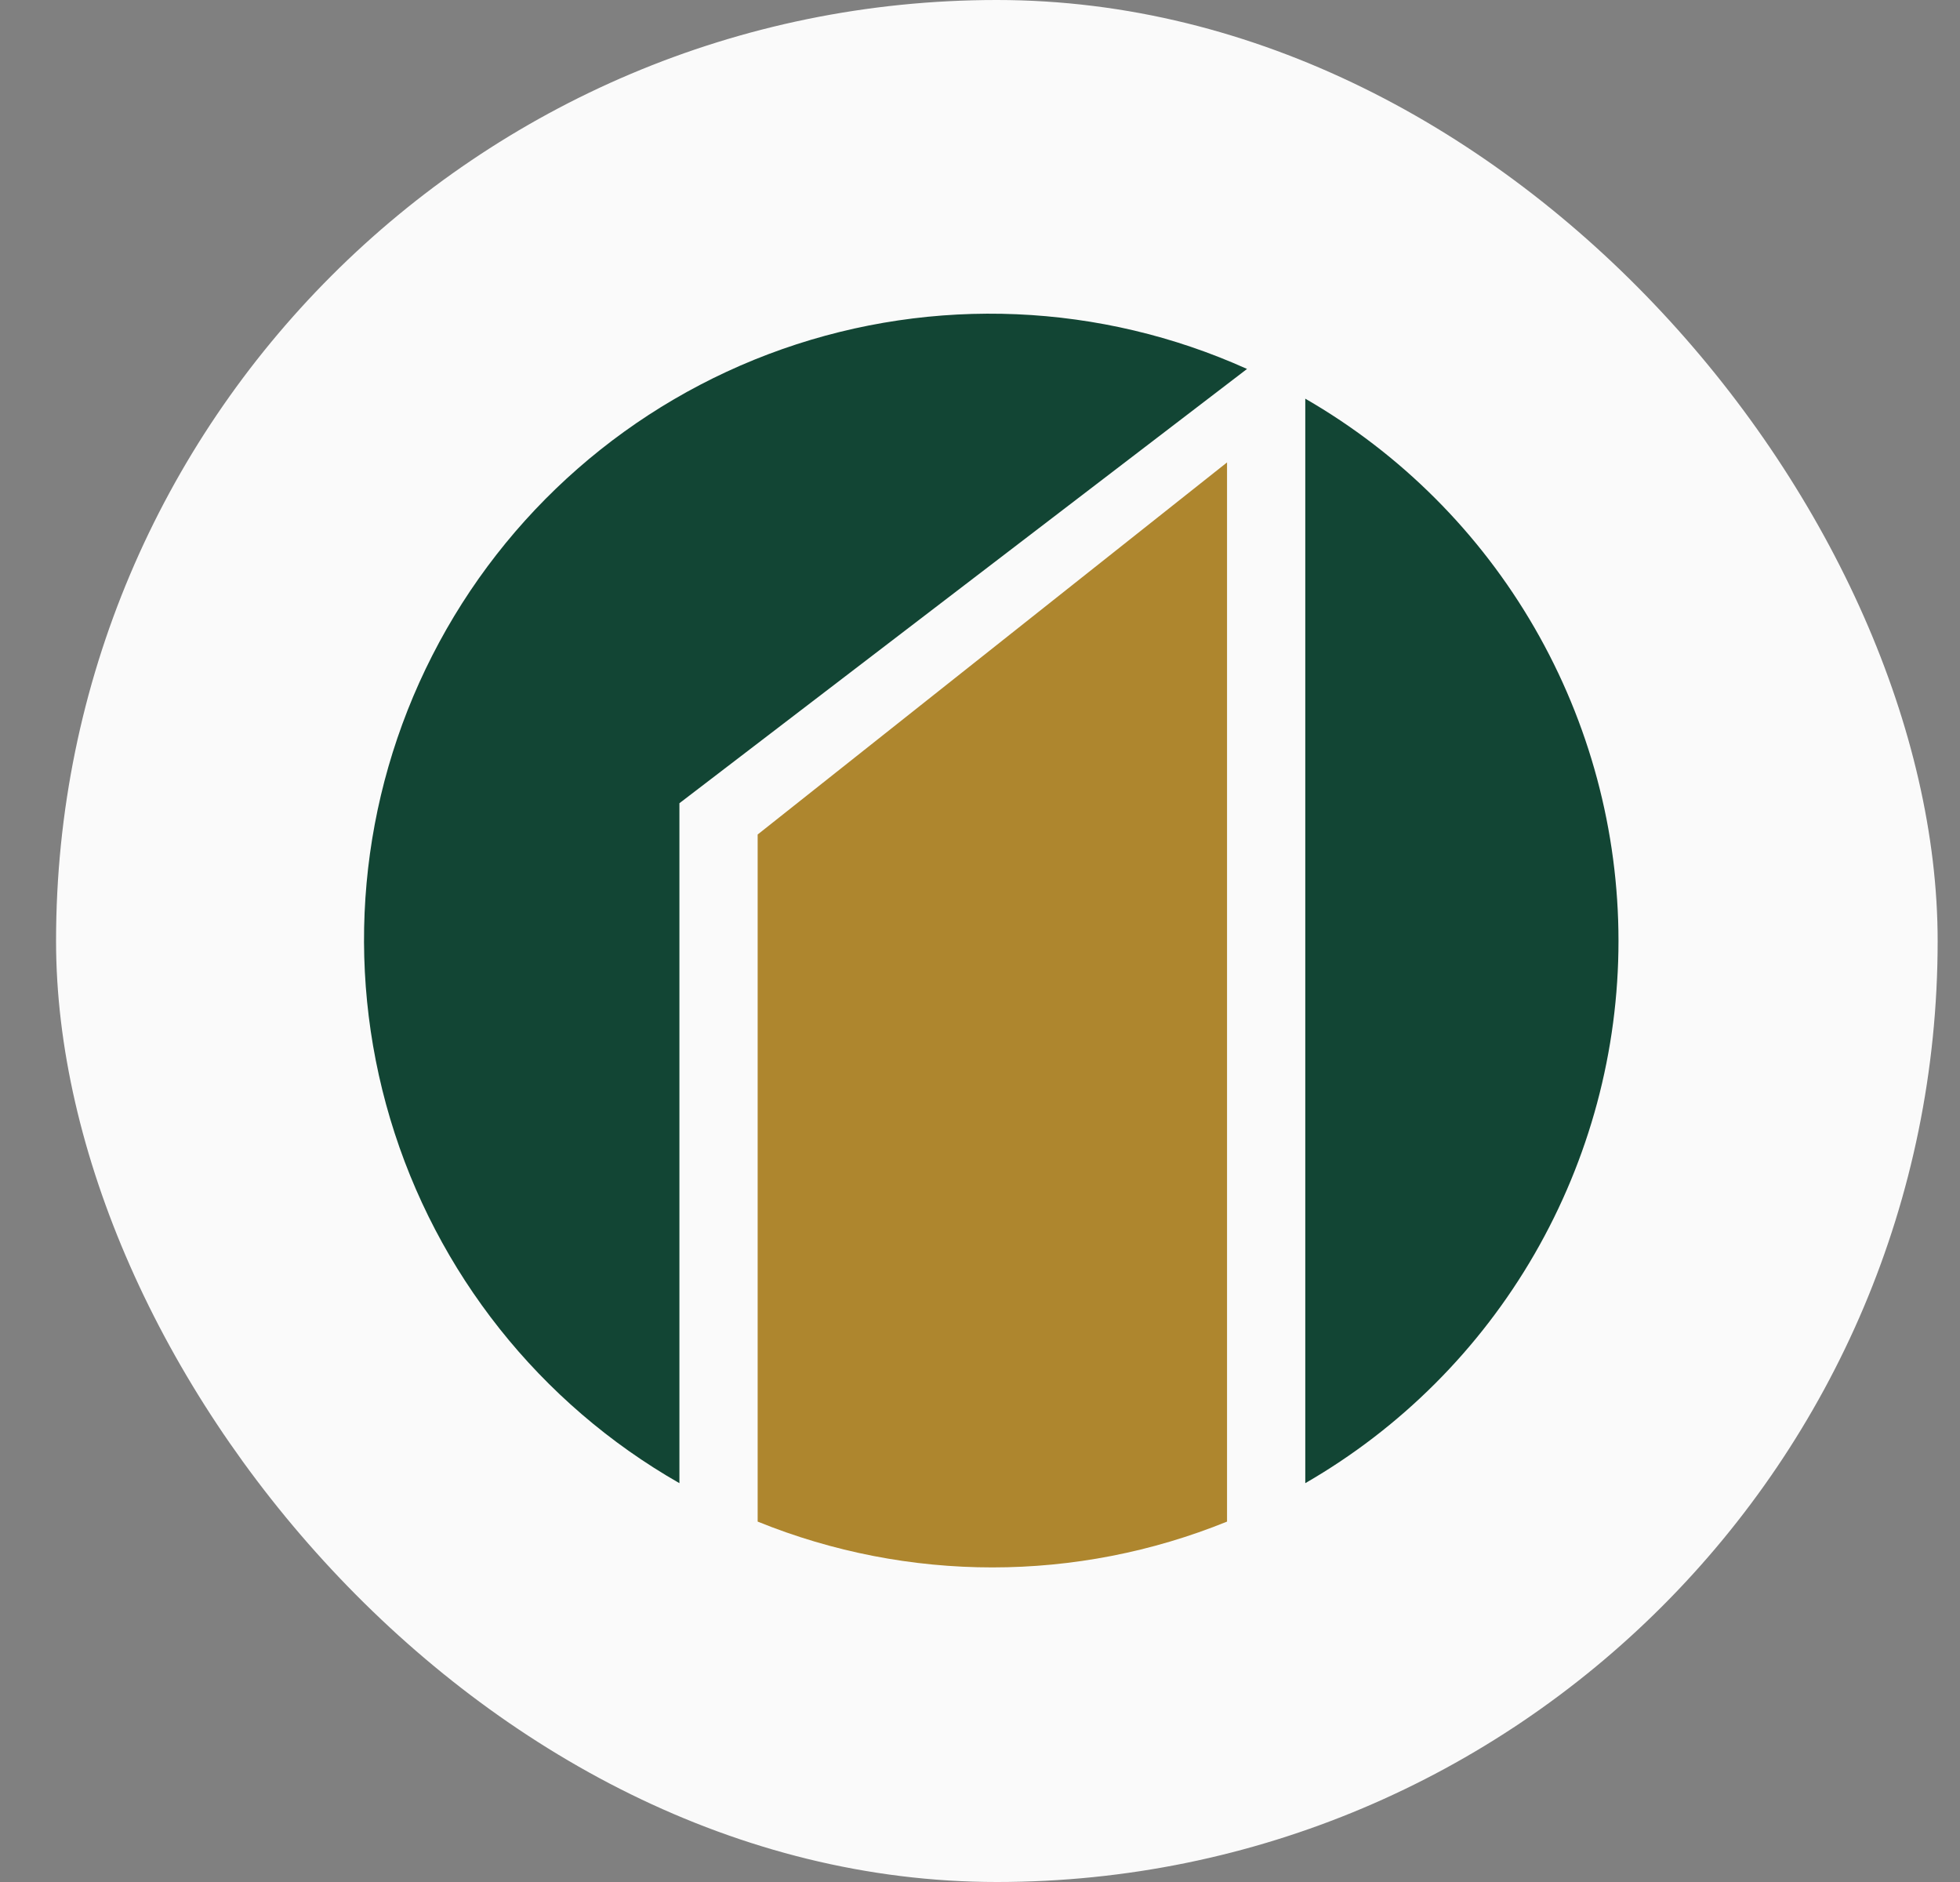
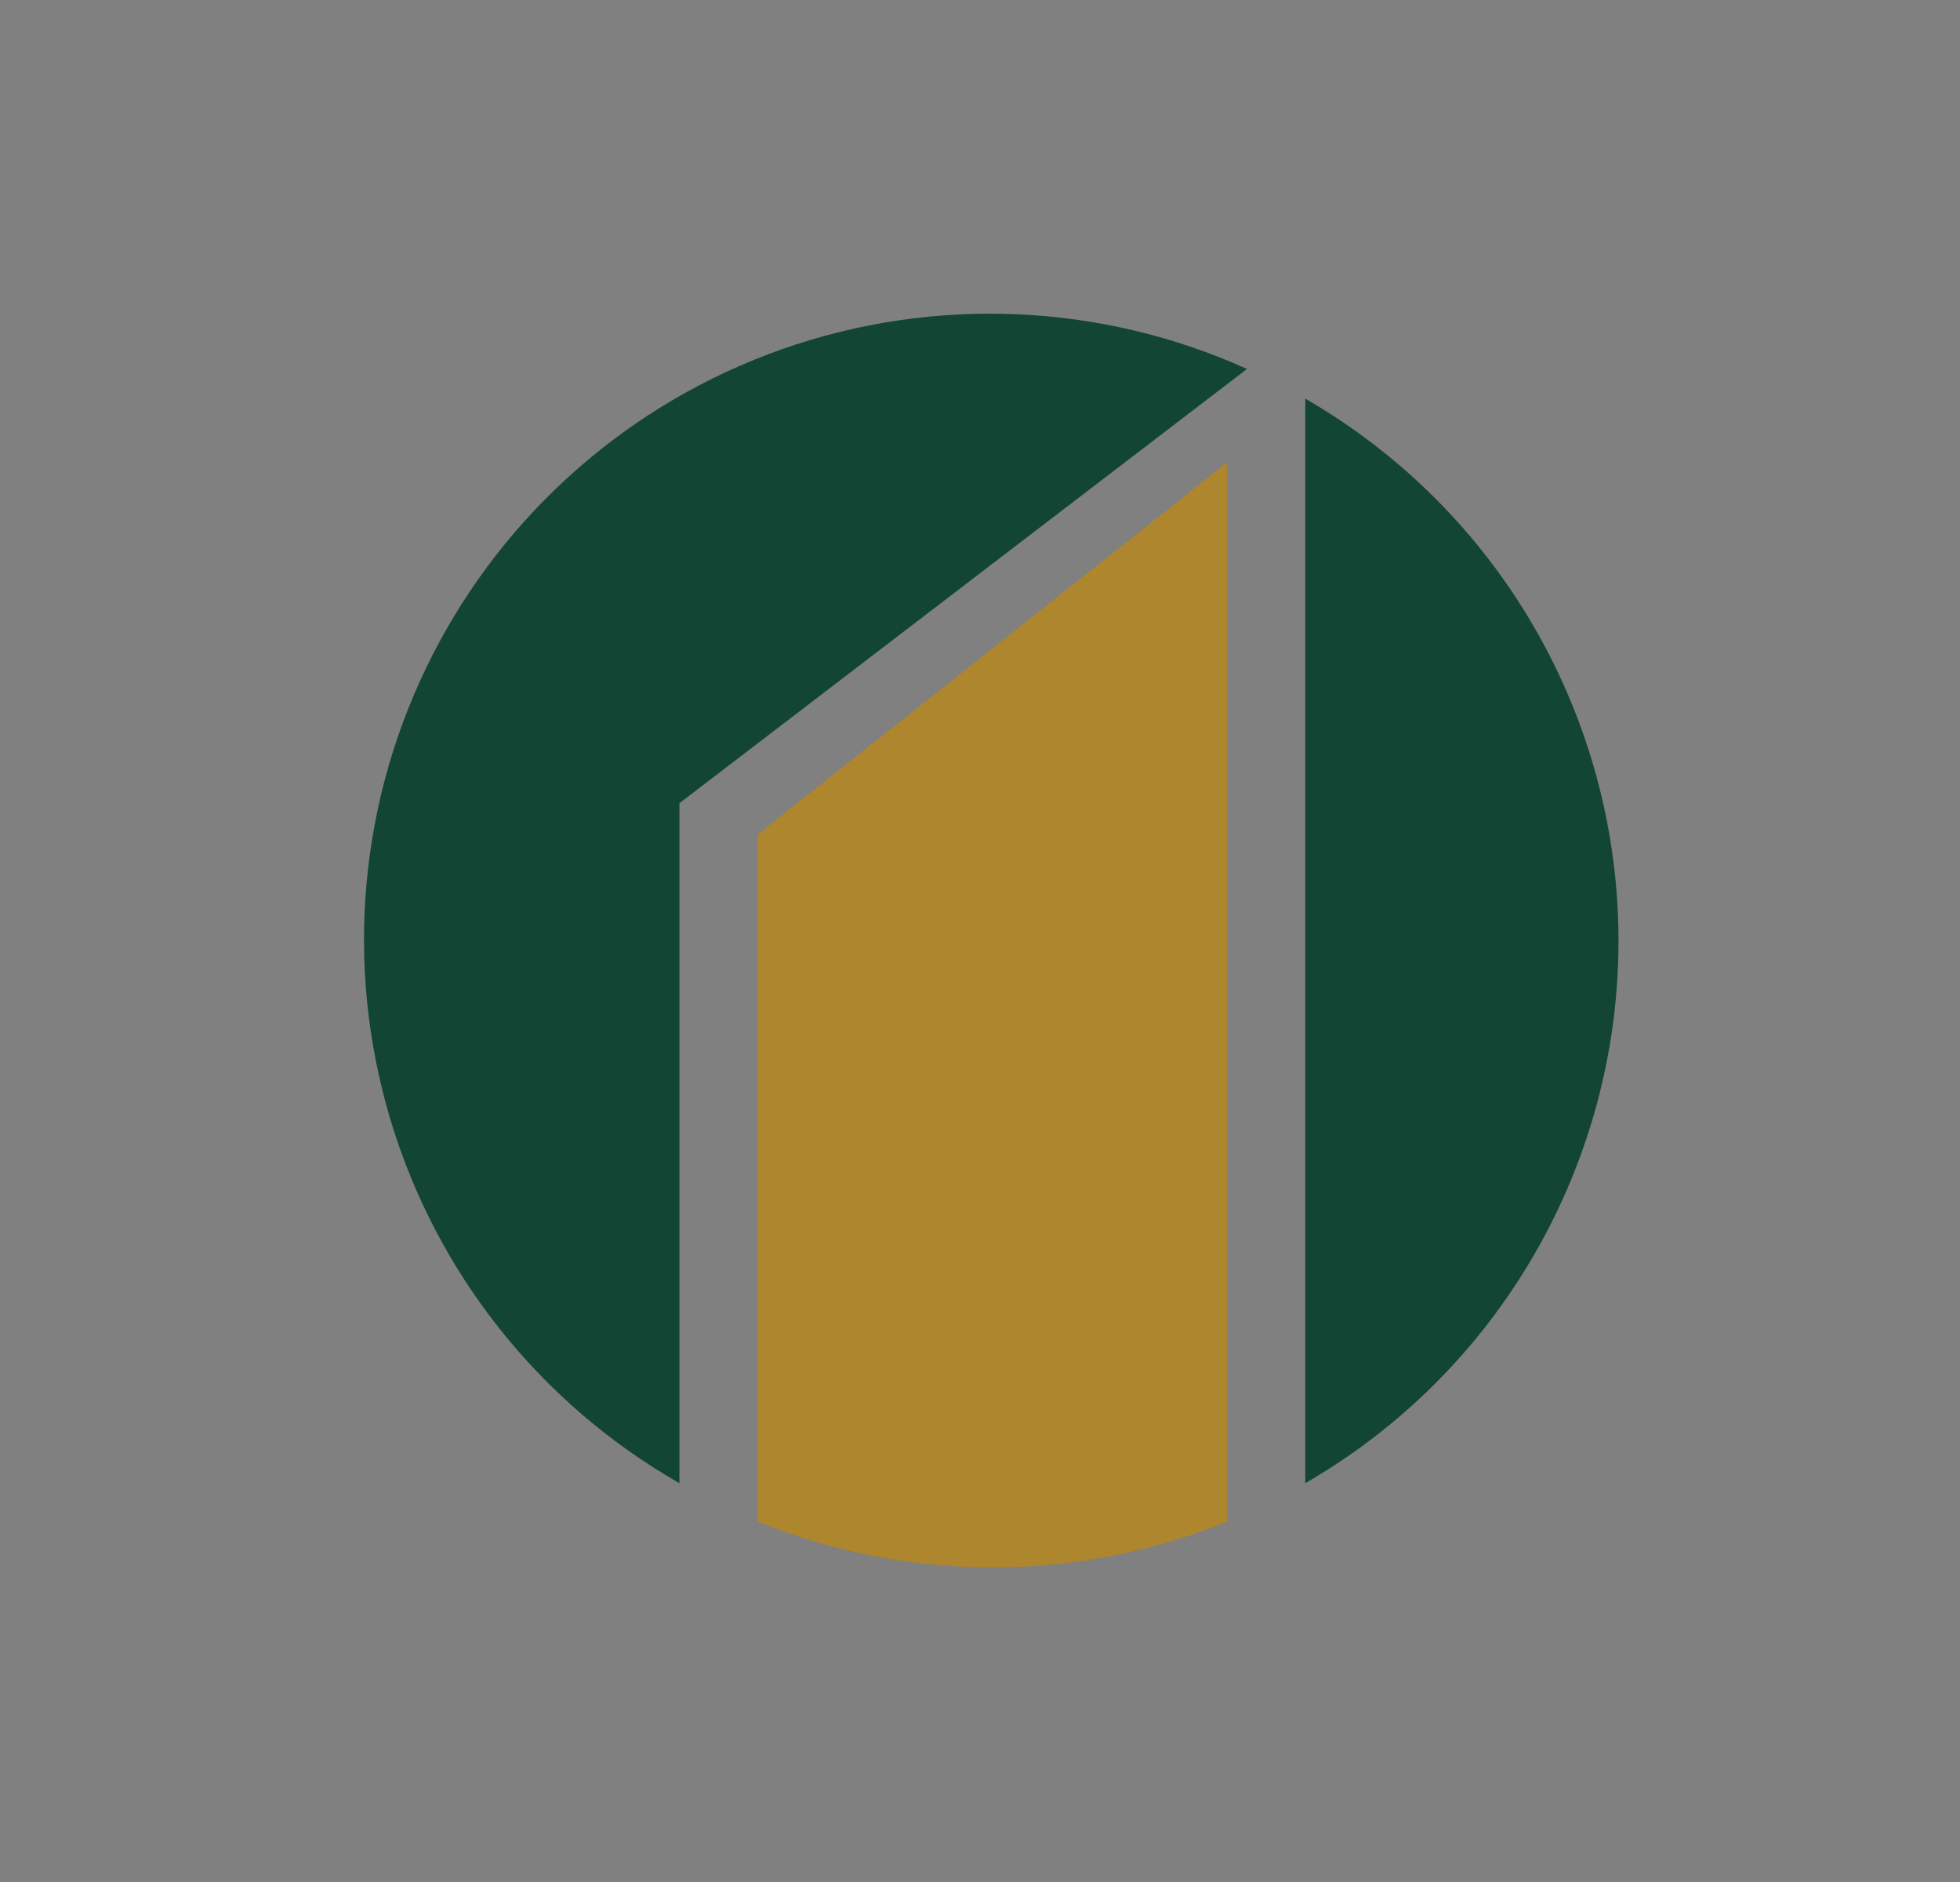
<svg xmlns="http://www.w3.org/2000/svg" width="25" height="24" viewBox="0 0 25 24" fill="none">
  <rect x="0" y="0" width="25" height="24" fill="#808080" stroke="none" />
-   <rect x="0.715" width="24" height="24" rx="12" fill="white" fill-opacity="0.96" />
  <path d="M16.649 18.914C17.863 18.214 18.872 17.206 19.573 15.992C20.274 14.778 20.644 13.401 20.644 11.999C20.644 10.597 20.274 9.22 19.573 8.006C18.872 6.792 17.863 5.784 16.649 5.084V18.914ZM8.666 18.914C6.885 17.897 5.564 16.233 4.977 14.268C4.39 12.302 4.582 10.187 5.514 8.359C6.445 6.532 8.043 5.133 9.978 4.452C11.913 3.772 14.036 3.862 15.906 4.705L8.666 10.243V18.914Z" fill="#124534" />
  <path d="M9.664 19.404V10.642L15.651 5.897V19.404C13.732 20.183 11.584 20.183 9.664 19.404Z" fill="#AE862E" />
</svg>